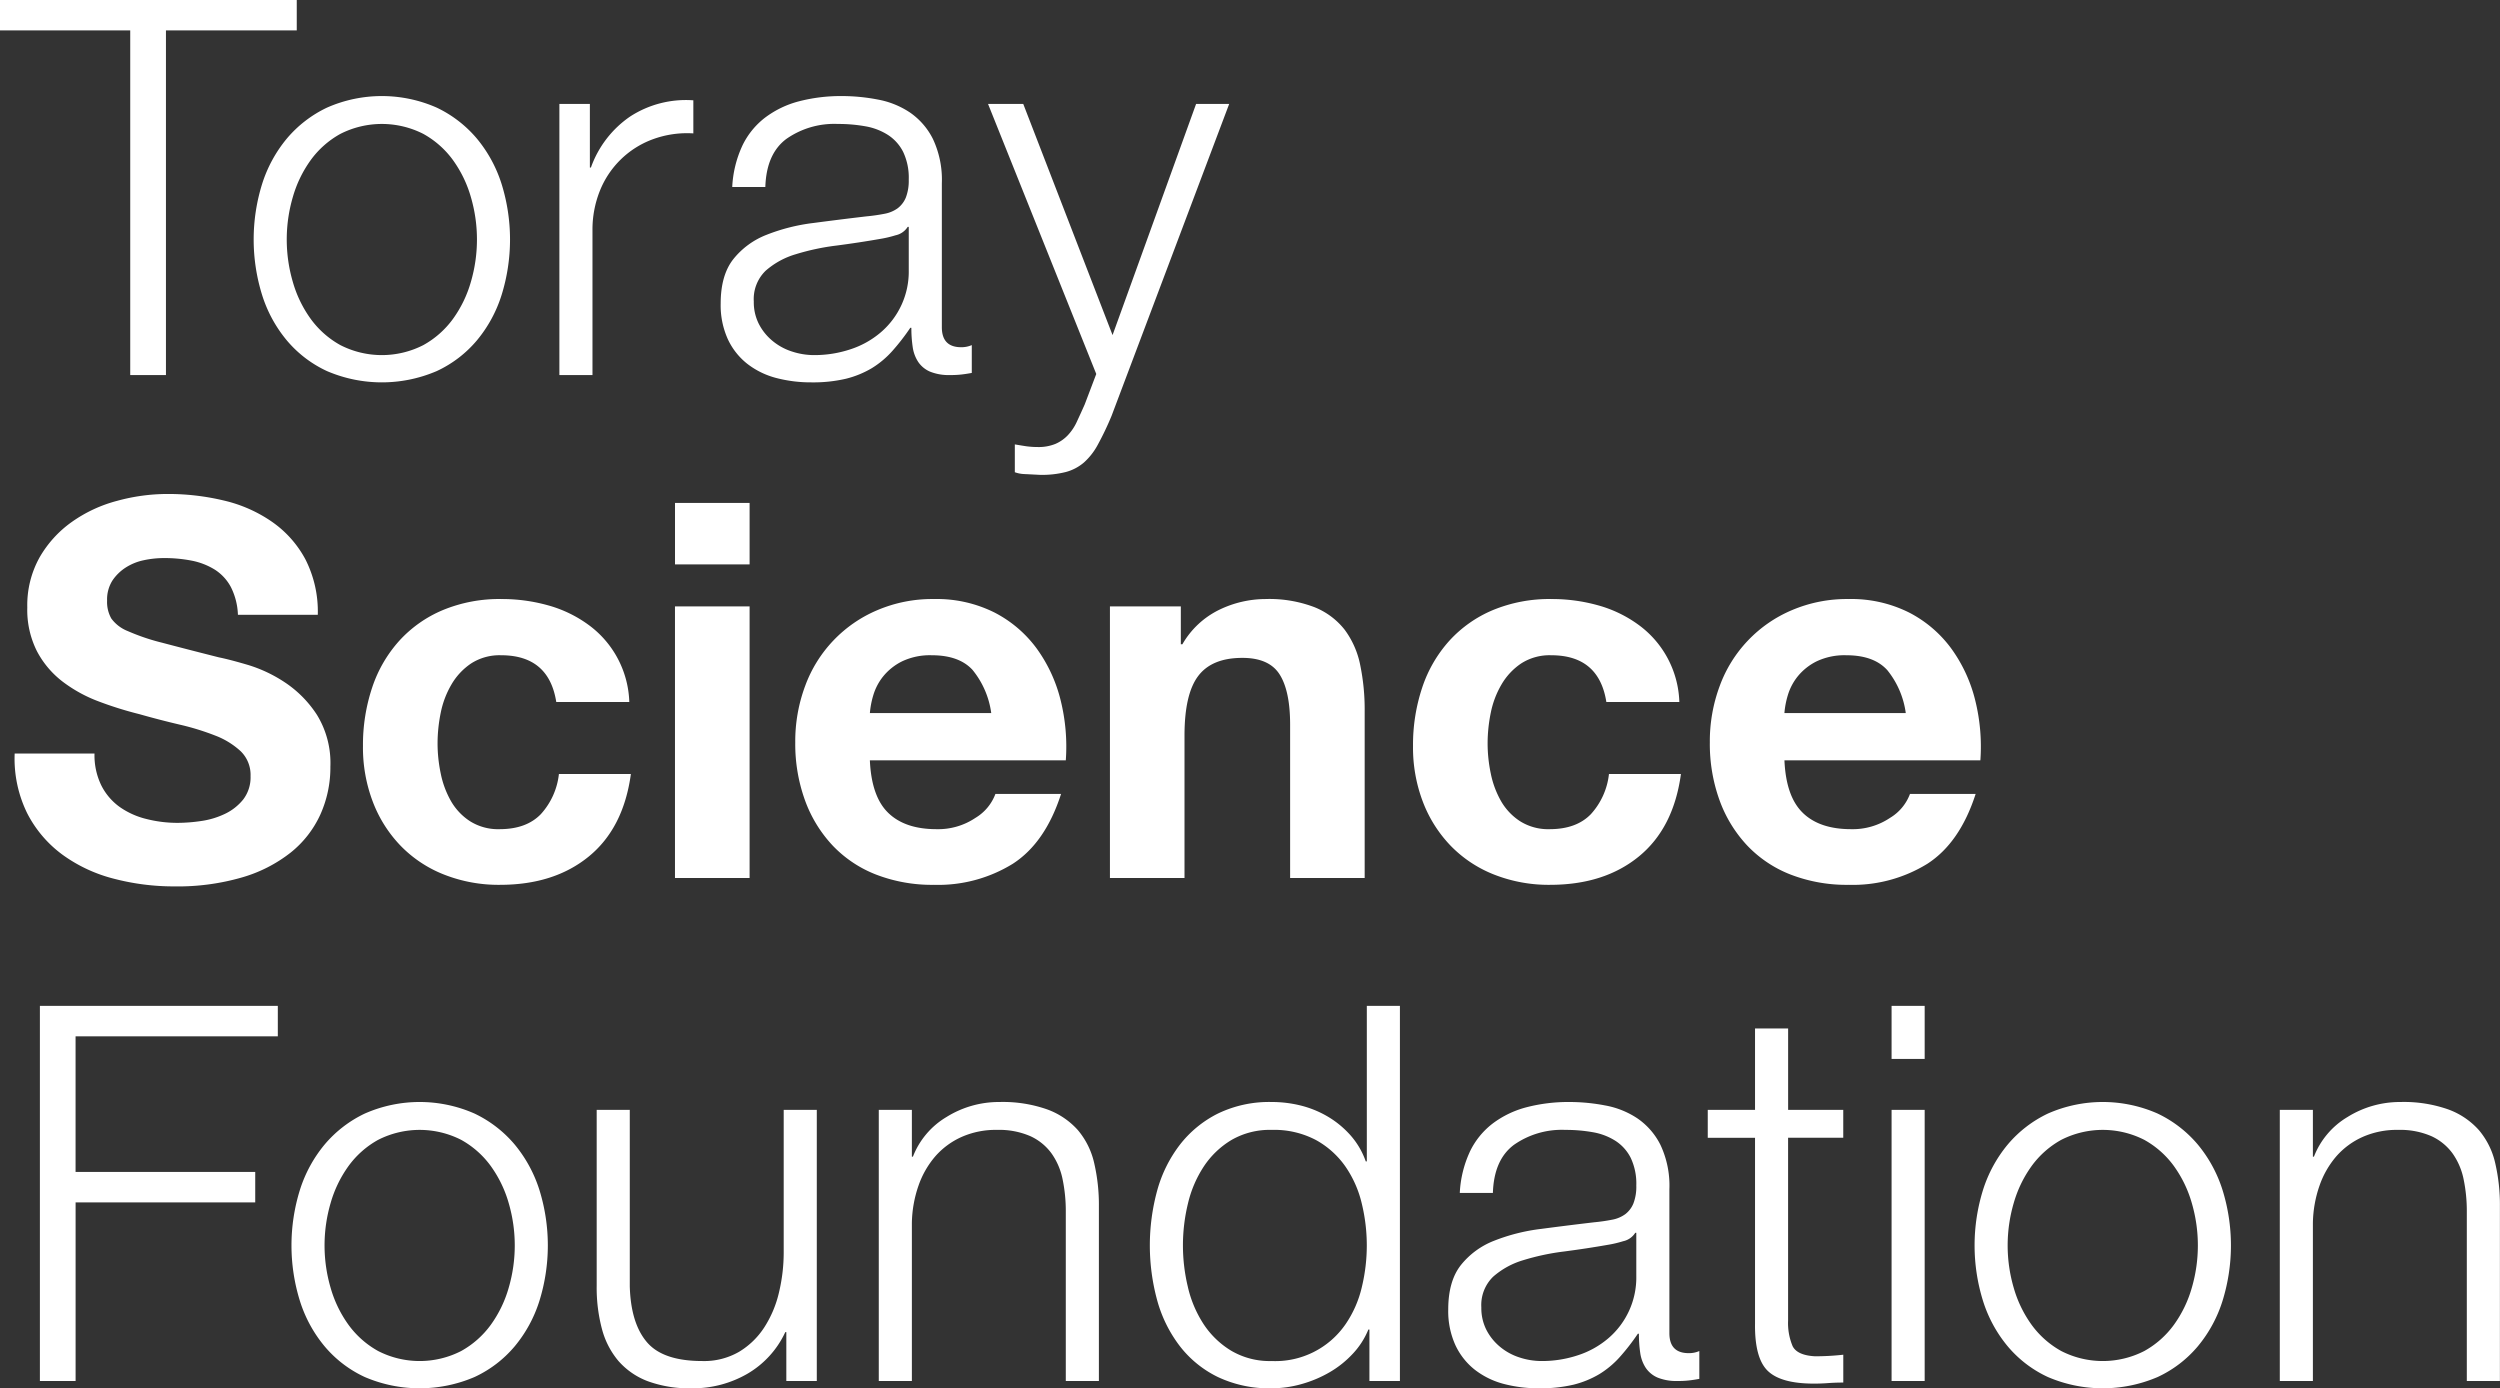
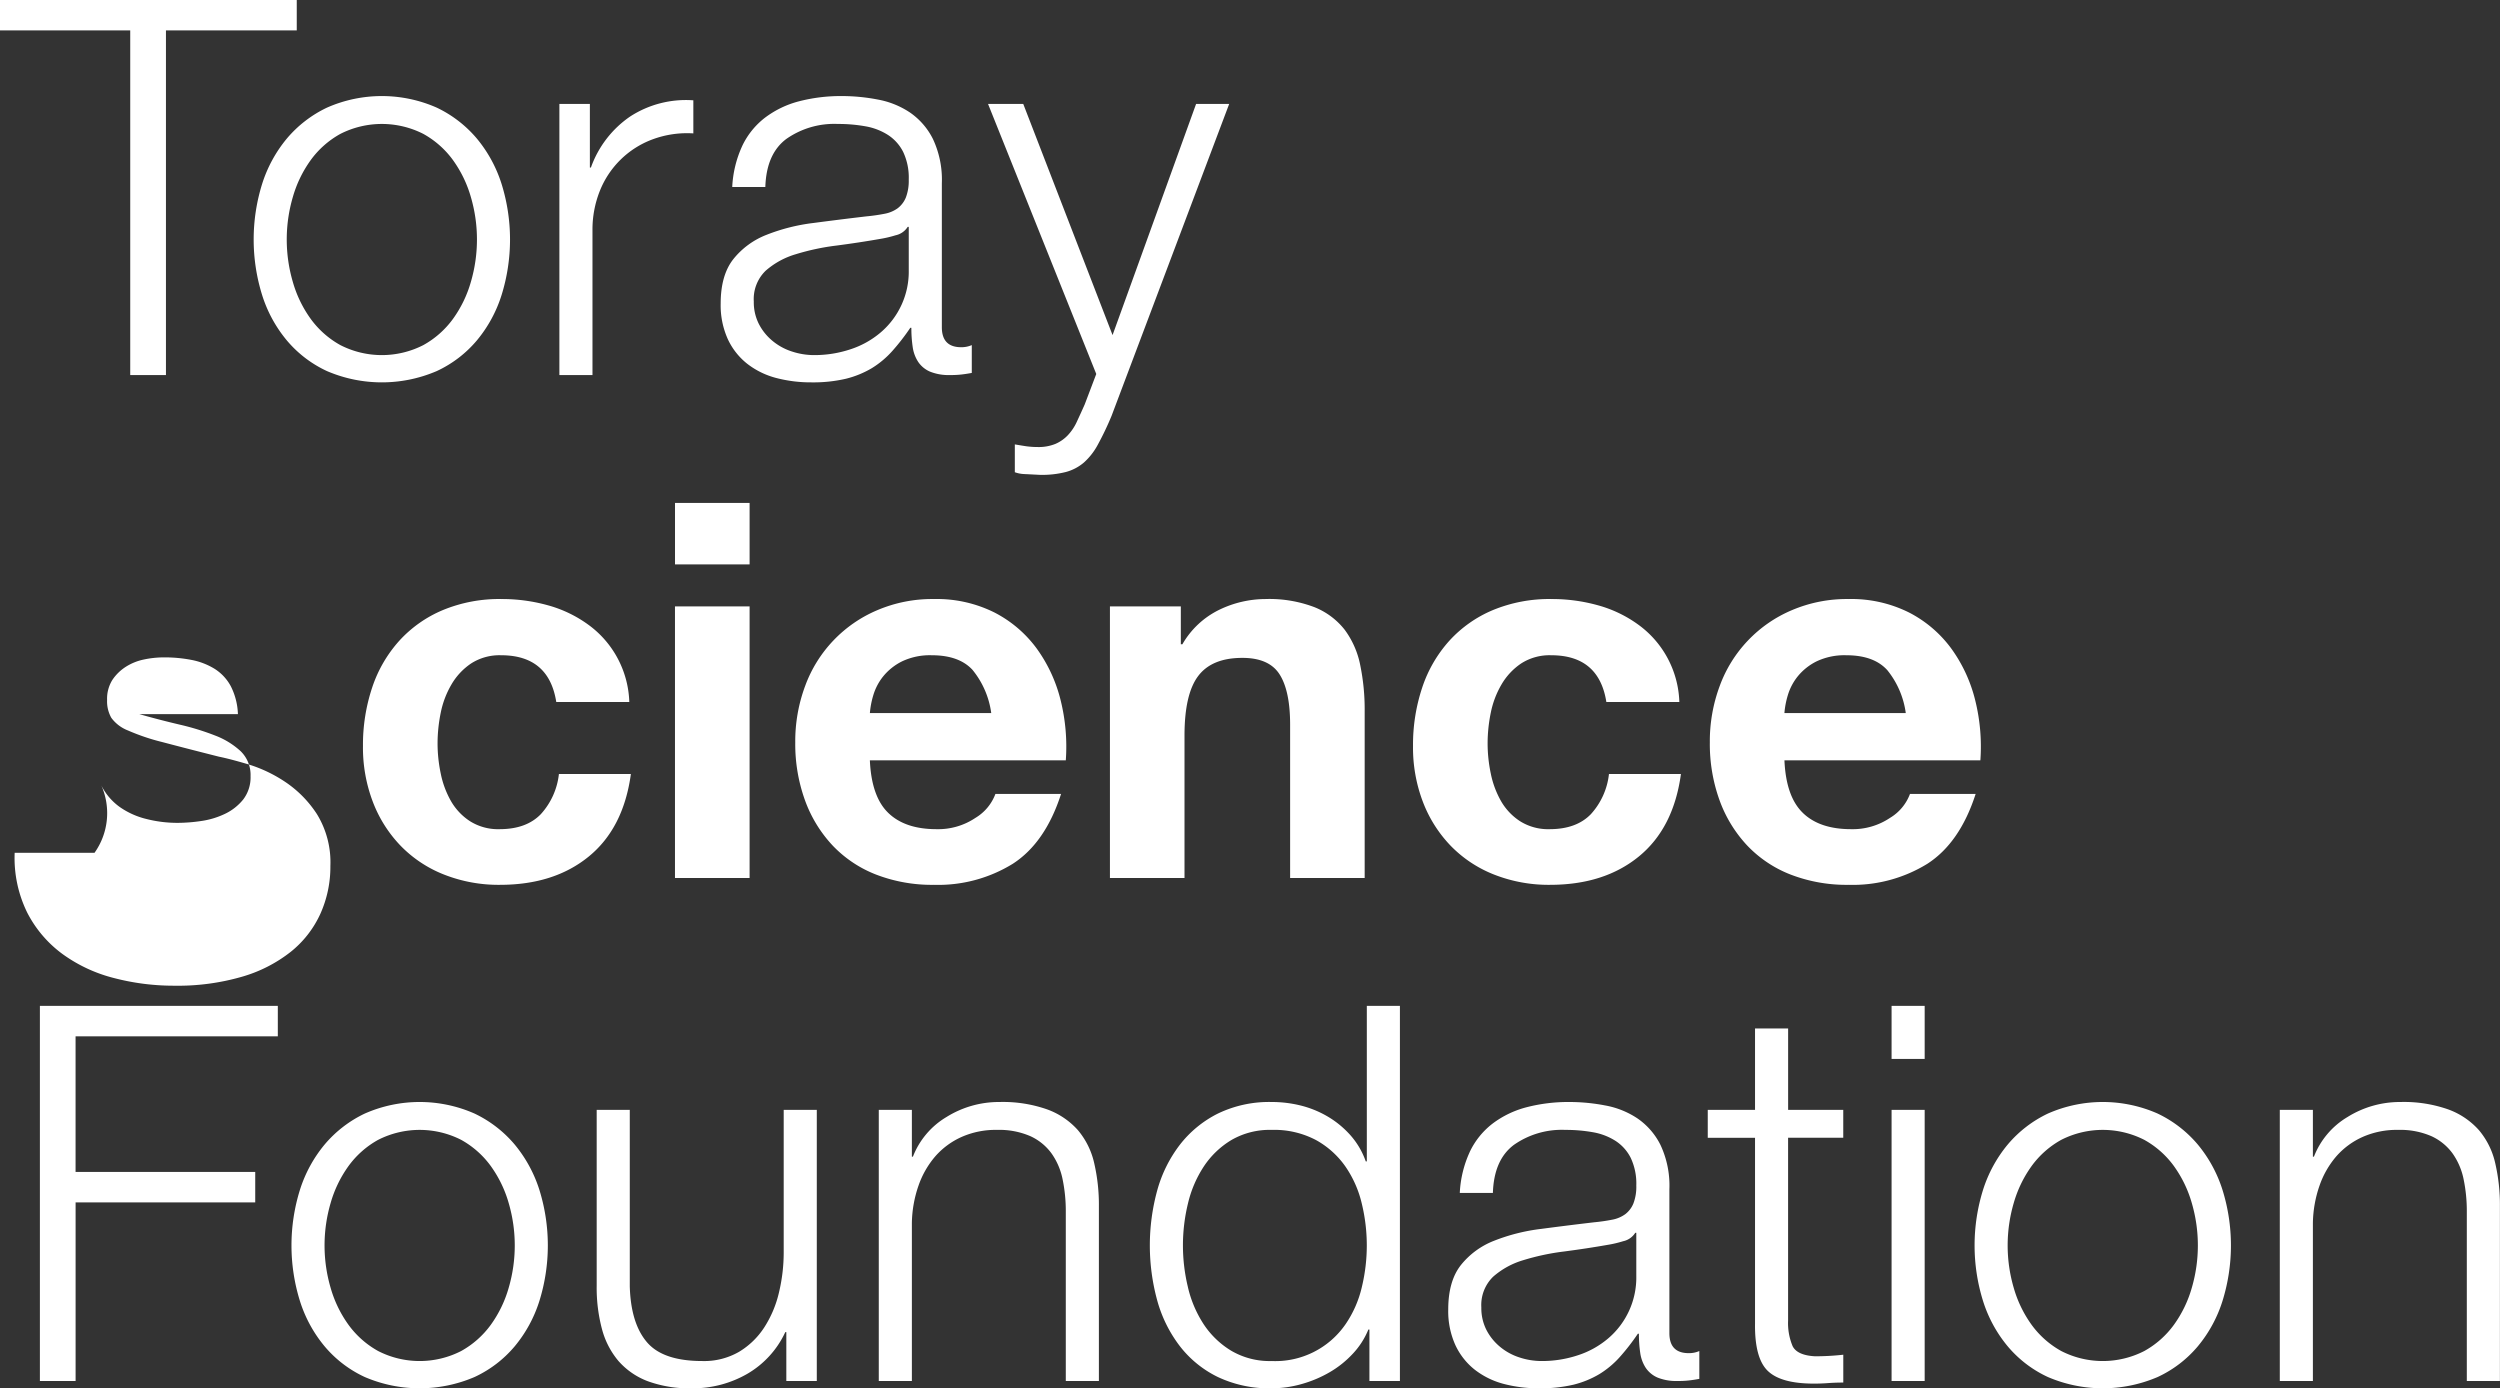
<svg xmlns="http://www.w3.org/2000/svg" width="447.344" height="248.43" viewBox="0 0 447.344 248.43">
  <rect x="0" y="0" width="447.344" height="248.43" fill="#333333" stroke="none" />
  <defs>
    <style>
      .cls-1 {
        fill: #fff;
        fill-rule: evenodd;
      }
    </style>
  </defs>
-   <path id="Toray_Science_Foundation" data-name="Toray  Science  Foundation" class="cls-1" d="M374.163,1213.18v5.45H350.757v61.67h-6.392v-61.67H321.053v-5.45h53.11Zm7.8,23.97a16.324,16.324,0,0,0-5.311,4.7,21.354,21.354,0,0,0-3.2,6.63,27.011,27.011,0,0,0,0,15.13,21.247,21.247,0,0,0,3.2,6.63,16.324,16.324,0,0,0,5.311,4.7,16.3,16.3,0,0,0,14.852,0,16.334,16.334,0,0,0,5.311-4.7,21.269,21.269,0,0,0,3.2-6.63,27.011,27.011,0,0,0,0-15.13,21.376,21.376,0,0,0-3.2-6.63,16.334,16.334,0,0,0-5.311-4.7A16.38,16.38,0,0,0,381.965,1237.15Zm17.249-4.7a21.415,21.415,0,0,1,7.191,5.55,24.048,24.048,0,0,1,4.418,8.13,33.434,33.434,0,0,1,0,19.83,23.86,23.86,0,0,1-4.418,8.13,20.788,20.788,0,0,1-7.191,5.5,24.894,24.894,0,0,1-19.646,0,20.769,20.769,0,0,1-7.191-5.5,23.826,23.826,0,0,1-4.418-8.13,33.434,33.434,0,0,1,0-19.83,24.014,24.014,0,0,1,4.418-8.13,21.4,21.4,0,0,1,7.191-5.55A24.342,24.342,0,0,1,399.214,1232.45Zm27.4-.66v11.38H426.8a18.609,18.609,0,0,1,7-9.12,18.322,18.322,0,0,1,11.327-2.91v5.92a17.732,17.732,0,0,0-7.332,1.08,16.223,16.223,0,0,0-9.4,9.21,18.693,18.693,0,0,0-1.316,7.1v25.85h-5.922v-48.51h5.452Zm27.259,7.52a13.862,13.862,0,0,1,4.089-5.07,17.285,17.285,0,0,1,6.063-2.92,29.8,29.8,0,0,1,7.708-.94,33.787,33.787,0,0,1,6.392.62,15.3,15.3,0,0,1,5.734,2.3,12.558,12.558,0,0,1,4.136,4.75,17.107,17.107,0,0,1,1.6,7.94v25.75q0,3.585,3.478,3.58a4.6,4.6,0,0,0,1.88-.38v4.98c-0.691.13-1.3,0.22-1.833,0.28a16.152,16.152,0,0,1-2.021.1,8.912,8.912,0,0,1-3.619-.61,4.875,4.875,0,0,1-2.115-1.74,6.493,6.493,0,0,1-.987-2.68,22.8,22.8,0,0,1-.235-3.43h-0.188a39.413,39.413,0,0,1-3.243,4.18,16.4,16.4,0,0,1-3.666,3.06,17.137,17.137,0,0,1-4.606,1.88,25.7,25.7,0,0,1-6.157.65,24.391,24.391,0,0,1-6.345-.79,14.35,14.35,0,0,1-5.17-2.54,12.1,12.1,0,0,1-3.478-4.42,14.712,14.712,0,0,1-1.269-6.35q0-5.07,2.256-7.94a14.172,14.172,0,0,1,5.969-4.37,33.828,33.828,0,0,1,8.366-2.11q4.653-.615,9.447-1.18a32.334,32.334,0,0,0,3.29-.47,5.772,5.772,0,0,0,2.35-.99,4.6,4.6,0,0,0,1.457-1.92,8.366,8.366,0,0,0,.517-3.2,10.784,10.784,0,0,0-.987-4.93,7.778,7.778,0,0,0-2.726-3.06,11.01,11.01,0,0,0-4.042-1.55,27.536,27.536,0,0,0-4.935-.42,14.918,14.918,0,0,0-9.212,2.68q-3.574,2.67-3.76,8.6h-5.922A19.734,19.734,0,0,1,453.874,1239.31Zm29.61,14.48a3.379,3.379,0,0,1-2.162,1.5,20.339,20.339,0,0,1-2.82.66q-3.762.66-7.755,1.18a41.97,41.97,0,0,0-7.285,1.55,14.285,14.285,0,0,0-5.4,2.96,7.059,7.059,0,0,0-2.115,5.5,8.6,8.6,0,0,0,.893,3.99,9.587,9.587,0,0,0,2.4,3.01,10.407,10.407,0,0,0,3.478,1.93,12.66,12.66,0,0,0,4.042.66,20.36,20.36,0,0,0,6.486-1.04,15.921,15.921,0,0,0,5.4-3.01,14.3,14.3,0,0,0,5.029-11.18v-7.71h-0.188Zm20.679-22,15.98,41.36,14.946-41.36h5.922l-21.056,55.84a53.006,53.006,0,0,1-2.444,5.12,11.623,11.623,0,0,1-2.491,3.2,8.238,8.238,0,0,1-3.2,1.69,17.272,17.272,0,0,1-4.653.52c-1.191-.06-2.115-0.11-2.773-0.14a5.62,5.62,0,0,1-1.739-.33v-4.98q1.034,0.18,2.021.33a14.886,14.886,0,0,0,2.021.14,7.954,7.954,0,0,0,3.243-.57,6.752,6.752,0,0,0,2.209-1.55,8.964,8.964,0,0,0,1.6-2.4c0.438-.94.908-1.97,1.41-3.1l2.068-5.45-19.364-48.32h6.3ZM339.2,1353.75a10.635,10.635,0,0,0,3.243,3.81,14.053,14.053,0,0,0,4.747,2.16,22.433,22.433,0,0,0,5.64.71,29.313,29.313,0,0,0,4.23-.33,14.636,14.636,0,0,0,4.23-1.27,9.333,9.333,0,0,0,3.29-2.58,6.518,6.518,0,0,0,1.316-4.19,5.908,5.908,0,0,0-1.739-4.42,14.066,14.066,0,0,0-4.559-2.82,45.27,45.27,0,0,0-6.392-1.97q-3.573-.84-7.238-1.88a64.616,64.616,0,0,1-7.332-2.3,25.275,25.275,0,0,1-6.392-3.53,16.585,16.585,0,0,1-4.559-5.4,16.4,16.4,0,0,1-1.739-7.85,17.578,17.578,0,0,1,2.209-8.98,19.941,19.941,0,0,1,5.781-6.34,24.925,24.925,0,0,1,8.084-3.76,34.179,34.179,0,0,1,9.024-1.23,42.878,42.878,0,0,1,10.105,1.18,25.05,25.05,0,0,1,8.6,3.81,19.189,19.189,0,0,1,5.969,6.72,20.589,20.589,0,0,1,2.209,9.91H363.635a11.915,11.915,0,0,0-1.269-4.98,8.336,8.336,0,0,0-2.867-3.1,12.312,12.312,0,0,0-4.089-1.6,25.427,25.427,0,0,0-5.029-.47,17.341,17.341,0,0,0-3.572.38,9.662,9.662,0,0,0-3.243,1.31,8.189,8.189,0,0,0-2.4,2.35,6.338,6.338,0,0,0-.94,3.58,6.006,6.006,0,0,0,.752,3.19,6.678,6.678,0,0,0,2.961,2.26,37.771,37.771,0,0,0,6.11,2.07q3.9,1.035,10.2,2.63,1.88,0.375,5.217,1.36a25.128,25.128,0,0,1,6.627,3.15,20.039,20.039,0,0,1,5.687,5.78,16.452,16.452,0,0,1,2.4,9.26,20.5,20.5,0,0,1-1.786,8.55,18.527,18.527,0,0,1-5.311,6.82,25.466,25.466,0,0,1-8.742,4.46,41.168,41.168,0,0,1-12.079,1.6,42.338,42.338,0,0,1-10.763-1.36,26.961,26.961,0,0,1-9.212-4.28,21.141,21.141,0,0,1-6.345-7.42,22.17,22.17,0,0,1-2.256-10.72h14.288A12.258,12.258,0,0,0,339.2,1353.75Zm71.533-23.31a9.379,9.379,0,0,0-5.358,1.46,11.485,11.485,0,0,0-3.525,3.76,16.262,16.262,0,0,0-1.927,5.08,27.436,27.436,0,0,0-.564,5.49,26.326,26.326,0,0,0,.564,5.36,16.552,16.552,0,0,0,1.833,4.94,10.542,10.542,0,0,0,3.431,3.62,9.426,9.426,0,0,0,5.264,1.41c3.2,0,5.654-.9,7.379-2.68a12.724,12.724,0,0,0,3.243-7.19h12.878q-1.319,9.675-7.52,14.75t-15.886,5.08a26.627,26.627,0,0,1-10.011-1.83,22.065,22.065,0,0,1-7.755-5.13,23.2,23.2,0,0,1-4.982-7.84,27.221,27.221,0,0,1-1.786-10.02,32.346,32.346,0,0,1,1.645-10.48,23.573,23.573,0,0,1,4.841-8.36,22.056,22.056,0,0,1,7.8-5.5,26.431,26.431,0,0,1,10.528-1.98,30.565,30.565,0,0,1,8.319,1.13,22.3,22.3,0,0,1,7.144,3.43,17.767,17.767,0,0,1,7.379,13.87H420.6q-1.319-8.37-9.87-8.37h0Zm31.113-16.26v-11h13.348v11H441.841Zm13.348,7.52v48.6H441.841v-48.6h13.348Zm39.9,11.37q-2.4-2.625-7.285-2.63a11.62,11.62,0,0,0-5.311,1.08,10.172,10.172,0,0,0-3.384,2.68,9.874,9.874,0,0,0-1.786,3.39,15.2,15.2,0,0,0-.611,3.19h21.714A15.476,15.476,0,0,0,495.091,1333.07ZM480,1358.64q3.007,2.925,8.648,2.92a11.954,11.954,0,0,0,6.956-2.02,8.42,8.42,0,0,0,3.572-4.28h11.75q-2.82,8.745-8.648,12.5a25.432,25.432,0,0,1-14.1,3.76,27.793,27.793,0,0,1-10.34-1.83,21.422,21.422,0,0,1-7.8-5.22,23.522,23.522,0,0,1-4.935-8.08,29.6,29.6,0,0,1-1.739-10.34,28.386,28.386,0,0,1,1.786-10.16,23.468,23.468,0,0,1,12.925-13.53,25.1,25.1,0,0,1,10.105-1.98,23.085,23.085,0,0,1,10.81,2.4,21.652,21.652,0,0,1,7.567,6.44,26.563,26.563,0,0,1,4.277,9.21,34.347,34.347,0,0,1,.94,10.81H476.714Q477,1355.735,480,1358.64Zm52.357-36.94v6.77h0.282a15.353,15.353,0,0,1,6.58-6.16,19.1,19.1,0,0,1,8.272-1.93,22.693,22.693,0,0,1,8.789,1.46,13.046,13.046,0,0,1,5.4,4.04,15.73,15.73,0,0,1,2.773,6.3,39.281,39.281,0,0,1,.8,8.23v29.89H551.913v-27.45q0-6.015-1.88-8.98t-6.674-2.96q-5.452,0-7.9,3.25t-2.444,10.66v25.48H519.671v-48.6h12.69Zm66.269,8.74a9.383,9.383,0,0,0-5.358,1.46,11.506,11.506,0,0,0-3.525,3.76,16.287,16.287,0,0,0-1.927,5.08,27.436,27.436,0,0,0-.564,5.49,26.326,26.326,0,0,0,.564,5.36,16.552,16.552,0,0,0,1.833,4.94,10.551,10.551,0,0,0,3.431,3.62,9.428,9.428,0,0,0,5.264,1.41c3.2,0,5.655-.9,7.379-2.68a12.71,12.71,0,0,0,3.243-7.19h12.878q-1.317,9.675-7.52,14.75t-15.886,5.08a26.634,26.634,0,0,1-10.011-1.83,22.083,22.083,0,0,1-7.755-5.13,23.236,23.236,0,0,1-4.982-7.84,27.242,27.242,0,0,1-1.786-10.02,32.373,32.373,0,0,1,1.645-10.48,23.6,23.6,0,0,1,4.841-8.36,22.074,22.074,0,0,1,7.8-5.5,26.435,26.435,0,0,1,10.528-1.98,30.554,30.554,0,0,1,8.319,1.13,22.281,22.281,0,0,1,7.144,3.43,17.767,17.767,0,0,1,7.379,13.87H608.5q-1.317-8.37-9.87-8.37h0Zm60.112,2.63q-2.4-2.625-7.285-2.63a11.62,11.62,0,0,0-5.311,1.08,10.172,10.172,0,0,0-3.384,2.68,9.874,9.874,0,0,0-1.786,3.39,15.2,15.2,0,0,0-.611,3.19h21.714A15.476,15.476,0,0,0,658.742,1333.07Zm-15.087,25.57q3.007,2.925,8.648,2.92a11.954,11.954,0,0,0,6.956-2.02,8.42,8.42,0,0,0,3.572-4.28h11.75q-2.82,8.745-8.648,12.5a25.432,25.432,0,0,1-14.1,3.76,27.793,27.793,0,0,1-10.34-1.83,21.422,21.422,0,0,1-7.8-5.22,23.522,23.522,0,0,1-4.935-8.08,29.6,29.6,0,0,1-1.739-10.34,28.386,28.386,0,0,1,1.786-10.16,23.468,23.468,0,0,1,12.925-13.53,25.1,25.1,0,0,1,10.105-1.98,23.085,23.085,0,0,1,10.81,2.4,21.652,21.652,0,0,1,7.567,6.44,26.563,26.563,0,0,1,4.277,9.21,34.347,34.347,0,0,1,.94,10.81H640.365Q640.647,1355.735,643.655,1358.64Zm-272.876,34.54v5.45h-36.19v24.26h32.148v5.45H334.589v31.96H328.2v-67.12h42.582Zm17.953,23.97a16.324,16.324,0,0,0-5.311,4.7,21.332,21.332,0,0,0-3.2,6.63,27.011,27.011,0,0,0,0,15.13,21.225,21.225,0,0,0,3.2,6.63,16.324,16.324,0,0,0,5.311,4.7,16.3,16.3,0,0,0,14.852,0,16.344,16.344,0,0,0,5.311-4.7,21.269,21.269,0,0,0,3.2-6.63,27.011,27.011,0,0,0,0-15.13,21.376,21.376,0,0,0-3.2-6.63,16.344,16.344,0,0,0-5.311-4.7A16.38,16.38,0,0,0,388.732,1417.15Zm17.249-4.7a21.415,21.415,0,0,1,7.191,5.55,24.065,24.065,0,0,1,4.418,8.13,33.434,33.434,0,0,1,0,19.83,23.877,23.877,0,0,1-4.418,8.13,20.788,20.788,0,0,1-7.191,5.5,24.894,24.894,0,0,1-19.646,0,20.751,20.751,0,0,1-7.191-5.5,23.809,23.809,0,0,1-4.418-8.13,33.434,33.434,0,0,1,0-19.83,24,24,0,0,1,4.418-8.13,21.376,21.376,0,0,1,7.191-5.55A24.342,24.342,0,0,1,405.981,1412.45Zm55.789,47.85v-8.74h-0.188a16.793,16.793,0,0,1-6.815,7.47,19.471,19.471,0,0,1-9.917,2.58,21.707,21.707,0,0,1-7.849-1.26,13.173,13.173,0,0,1-5.264-3.62,14.653,14.653,0,0,1-2.961-5.74,28.742,28.742,0,0,1-.94-7.71v-31.49h5.922v31.59q0.186,6.585,3.055,9.96,2.865,3.39,9.917,3.39a12.484,12.484,0,0,0,6.58-1.65,13.9,13.9,0,0,0,4.512-4.37,19.743,19.743,0,0,0,2.632-6.25,30.722,30.722,0,0,0,.846-7.19v-25.48h5.922v48.51H461.77Zm22.464-48.51v8.37h0.188a14.247,14.247,0,0,1,6.016-7.1,17.729,17.729,0,0,1,9.494-2.68,23.842,23.842,0,0,1,8.507,1.32,13.563,13.563,0,0,1,5.5,3.71,13.867,13.867,0,0,1,2.914,5.88,33.079,33.079,0,0,1,.846,7.8v31.21h-5.922v-30.27a28.054,28.054,0,0,0-.564-5.78,12.156,12.156,0,0,0-1.974-4.65,9.631,9.631,0,0,0-3.807-3.11,14.029,14.029,0,0,0-5.969-1.12,15.027,15.027,0,0,0-6.345,1.27,13.662,13.662,0,0,0-4.7,3.47,16.109,16.109,0,0,0-3.008,5.27,21.342,21.342,0,0,0-1.175,6.62v28.3h-5.922v-48.51h5.922Zm81.873,48.51v-9.21h-0.188a14.049,14.049,0,0,1-2.773,4.32,17.951,17.951,0,0,1-4.183,3.34,21.508,21.508,0,0,1-5.029,2.11,19.635,19.635,0,0,1-5.311.75,21.473,21.473,0,0,1-9.635-2.02,19.2,19.2,0,0,1-6.815-5.54,23.81,23.81,0,0,1-4.042-8.18,37.334,37.334,0,0,1,0-19.65,23.761,23.761,0,0,1,4.042-8.17,19.8,19.8,0,0,1,6.815-5.6,21.08,21.08,0,0,1,9.635-2.07,21.389,21.389,0,0,1,5.311.66,18.12,18.12,0,0,1,4.841,2.02,16.989,16.989,0,0,1,4,3.34,14.039,14.039,0,0,1,2.679,4.61h0.188v-27.83h5.922v67.12h-5.452Zm-32.477-16.78a20.688,20.688,0,0,0,2.82,6.63,15.5,15.5,0,0,0,4.935,4.74,13.578,13.578,0,0,0,7.238,1.84,15.237,15.237,0,0,0,13.207-6.58,19.571,19.571,0,0,0,2.914-6.63,31.732,31.732,0,0,0,0-14.95,19.519,19.519,0,0,0-2.914-6.62,15.614,15.614,0,0,0-5.264-4.75,15.948,15.948,0,0,0-7.943-1.83,13.666,13.666,0,0,0-7.238,1.83,15.426,15.426,0,0,0-4.935,4.75,20.633,20.633,0,0,0-2.82,6.62A31.732,31.732,0,0,0,533.63,1443.52Zm50.43-24.21a13.883,13.883,0,0,1,4.089-5.07,17.3,17.3,0,0,1,6.063-2.92,29.8,29.8,0,0,1,7.708-.94,33.771,33.771,0,0,1,6.392.62,15.289,15.289,0,0,1,5.734,2.3,12.549,12.549,0,0,1,4.136,4.75,17.094,17.094,0,0,1,1.6,7.94v25.75q0,3.585,3.478,3.58a4.592,4.592,0,0,0,1.88-.38v4.98c-0.69.13-1.3,0.22-1.833,0.28a16.13,16.13,0,0,1-2.021.1,8.916,8.916,0,0,1-3.619-.61,4.886,4.886,0,0,1-2.115-1.74,6.521,6.521,0,0,1-.987-2.68,22.936,22.936,0,0,1-.235-3.43H614.14a39.153,39.153,0,0,1-3.243,4.18,16.352,16.352,0,0,1-3.666,3.06,17.11,17.11,0,0,1-4.606,1.88,25.683,25.683,0,0,1-6.157.65,24.391,24.391,0,0,1-6.345-.79,14.358,14.358,0,0,1-5.17-2.54,12.114,12.114,0,0,1-3.478-4.42,14.712,14.712,0,0,1-1.269-6.35q0-5.07,2.256-7.94a14.179,14.179,0,0,1,5.969-4.37,33.839,33.839,0,0,1,8.366-2.11q4.653-.615,9.447-1.18a32.293,32.293,0,0,0,3.29-.47,5.766,5.766,0,0,0,2.35-.99,4.586,4.586,0,0,0,1.457-1.92,8.346,8.346,0,0,0,.517-3.2,10.784,10.784,0,0,0-.987-4.93,7.771,7.771,0,0,0-2.726-3.06,11,11,0,0,0-4.042-1.55,27.52,27.52,0,0,0-4.935-.42,14.92,14.92,0,0,0-9.212,2.68q-3.573,2.67-3.76,8.6h-5.922A19.753,19.753,0,0,1,584.06,1419.31Zm29.61,14.48a3.376,3.376,0,0,1-2.162,1.5,20.273,20.273,0,0,1-2.82.66q-3.76.66-7.755,1.18a42.01,42.01,0,0,0-7.285,1.55,14.293,14.293,0,0,0-5.4,2.96,7.059,7.059,0,0,0-2.115,5.5,8.608,8.608,0,0,0,.893,3.99,9.615,9.615,0,0,0,2.4,3.01,10.417,10.417,0,0,0,3.478,1.93,12.665,12.665,0,0,0,4.042.66,20.36,20.36,0,0,0,6.486-1.04,15.911,15.911,0,0,0,5.4-3.01,14.3,14.3,0,0,0,5.029-11.18v-7.71H613.67Zm37.224-22v4.99h-9.87v32.71a10.641,10.641,0,0,0,.8,4.56c0.532,1.09,1.864,1.71,4,1.83a45.445,45.445,0,0,0,5.076-.28v4.98q-1.317,0-2.632.09c-0.878.07-1.755,0.1-2.632,0.1q-5.922,0-8.272-2.3t-2.256-8.51v-33.18h-8.46v-4.99h8.46v-14.57h5.922v14.57h9.87Zm14.569-18.61v9.5h-5.922v-9.5h5.922Zm0,18.61v48.51h-5.922v-48.51h5.922Zm24.44,5.36a16.324,16.324,0,0,0-5.311,4.7,21.354,21.354,0,0,0-3.2,6.63,27.011,27.011,0,0,0,0,15.13,21.247,21.247,0,0,0,3.2,6.63,16.324,16.324,0,0,0,5.311,4.7,16.3,16.3,0,0,0,14.852,0,16.334,16.334,0,0,0,5.311-4.7,21.269,21.269,0,0,0,3.2-6.63,27.011,27.011,0,0,0,0-15.13,21.376,21.376,0,0,0-3.2-6.63,16.334,16.334,0,0,0-5.311-4.7A16.38,16.38,0,0,0,689.9,1417.15Zm17.249-4.7a21.415,21.415,0,0,1,7.191,5.55,24.048,24.048,0,0,1,4.418,8.13,33.434,33.434,0,0,1,0,19.83,23.86,23.86,0,0,1-4.418,8.13,20.788,20.788,0,0,1-7.191,5.5,24.894,24.894,0,0,1-19.646,0,20.769,20.769,0,0,1-7.191-5.5,23.826,23.826,0,0,1-4.418-8.13,33.434,33.434,0,0,1,0-19.83,24.014,24.014,0,0,1,4.418-8.13,21.4,21.4,0,0,1,7.191-5.55A24.342,24.342,0,0,1,707.152,1412.45Zm27.777-.66v8.37h0.188a14.247,14.247,0,0,1,6.016-7.1,17.729,17.729,0,0,1,9.494-2.68,23.842,23.842,0,0,1,8.507,1.32,13.563,13.563,0,0,1,5.5,3.71,13.867,13.867,0,0,1,2.914,5.88,33.079,33.079,0,0,1,.846,7.8v31.21h-5.922v-30.27a28.054,28.054,0,0,0-.564-5.78,12.156,12.156,0,0,0-1.974-4.65,9.631,9.631,0,0,0-3.807-3.11,14.029,14.029,0,0,0-5.969-1.12,15.027,15.027,0,0,0-6.345,1.27,13.662,13.662,0,0,0-4.7,3.47,16.109,16.109,0,0,0-3.008,5.27,21.342,21.342,0,0,0-1.175,6.62v28.3h-5.922v-48.51h5.922Z" transform="translate(-321.062 -1213.19)" />
+   <path id="Toray_Science_Foundation" data-name="Toray  Science  Foundation" class="cls-1" d="M374.163,1213.18v5.45H350.757v61.67h-6.392v-61.67H321.053v-5.45h53.11Zm7.8,23.97a16.324,16.324,0,0,0-5.311,4.7,21.354,21.354,0,0,0-3.2,6.63,27.011,27.011,0,0,0,0,15.13,21.247,21.247,0,0,0,3.2,6.63,16.324,16.324,0,0,0,5.311,4.7,16.3,16.3,0,0,0,14.852,0,16.334,16.334,0,0,0,5.311-4.7,21.269,21.269,0,0,0,3.2-6.63,27.011,27.011,0,0,0,0-15.13,21.376,21.376,0,0,0-3.2-6.63,16.334,16.334,0,0,0-5.311-4.7A16.38,16.38,0,0,0,381.965,1237.15Zm17.249-4.7a21.415,21.415,0,0,1,7.191,5.55,24.048,24.048,0,0,1,4.418,8.13,33.434,33.434,0,0,1,0,19.83,23.86,23.86,0,0,1-4.418,8.13,20.788,20.788,0,0,1-7.191,5.5,24.894,24.894,0,0,1-19.646,0,20.769,20.769,0,0,1-7.191-5.5,23.826,23.826,0,0,1-4.418-8.13,33.434,33.434,0,0,1,0-19.83,24.014,24.014,0,0,1,4.418-8.13,21.4,21.4,0,0,1,7.191-5.55A24.342,24.342,0,0,1,399.214,1232.45Zm27.4-.66v11.38H426.8a18.609,18.609,0,0,1,7-9.12,18.322,18.322,0,0,1,11.327-2.91v5.92a17.732,17.732,0,0,0-7.332,1.08,16.223,16.223,0,0,0-9.4,9.21,18.693,18.693,0,0,0-1.316,7.1v25.85h-5.922v-48.51h5.452Zm27.259,7.52a13.862,13.862,0,0,1,4.089-5.07,17.285,17.285,0,0,1,6.063-2.92,29.8,29.8,0,0,1,7.708-.94,33.787,33.787,0,0,1,6.392.62,15.3,15.3,0,0,1,5.734,2.3,12.558,12.558,0,0,1,4.136,4.75,17.107,17.107,0,0,1,1.6,7.94v25.75q0,3.585,3.478,3.58a4.6,4.6,0,0,0,1.88-.38v4.98c-0.691.13-1.3,0.22-1.833,0.28a16.152,16.152,0,0,1-2.021.1,8.912,8.912,0,0,1-3.619-.61,4.875,4.875,0,0,1-2.115-1.74,6.493,6.493,0,0,1-.987-2.68,22.8,22.8,0,0,1-.235-3.43h-0.188a39.413,39.413,0,0,1-3.243,4.18,16.4,16.4,0,0,1-3.666,3.06,17.137,17.137,0,0,1-4.606,1.88,25.7,25.7,0,0,1-6.157.65,24.391,24.391,0,0,1-6.345-.79,14.35,14.35,0,0,1-5.17-2.54,12.1,12.1,0,0,1-3.478-4.42,14.712,14.712,0,0,1-1.269-6.35q0-5.07,2.256-7.94a14.172,14.172,0,0,1,5.969-4.37,33.828,33.828,0,0,1,8.366-2.11q4.653-.615,9.447-1.18a32.334,32.334,0,0,0,3.29-.47,5.772,5.772,0,0,0,2.35-.99,4.6,4.6,0,0,0,1.457-1.92,8.366,8.366,0,0,0,.517-3.2,10.784,10.784,0,0,0-.987-4.93,7.778,7.778,0,0,0-2.726-3.06,11.01,11.01,0,0,0-4.042-1.55,27.536,27.536,0,0,0-4.935-.42,14.918,14.918,0,0,0-9.212,2.68q-3.574,2.67-3.76,8.6h-5.922A19.734,19.734,0,0,1,453.874,1239.31Zm29.61,14.48a3.379,3.379,0,0,1-2.162,1.5,20.339,20.339,0,0,1-2.82.66q-3.762.66-7.755,1.18a41.97,41.97,0,0,0-7.285,1.55,14.285,14.285,0,0,0-5.4,2.96,7.059,7.059,0,0,0-2.115,5.5,8.6,8.6,0,0,0,.893,3.99,9.587,9.587,0,0,0,2.4,3.01,10.407,10.407,0,0,0,3.478,1.93,12.66,12.66,0,0,0,4.042.66,20.36,20.36,0,0,0,6.486-1.04,15.921,15.921,0,0,0,5.4-3.01,14.3,14.3,0,0,0,5.029-11.18v-7.71h-0.188Zm20.679-22,15.98,41.36,14.946-41.36h5.922l-21.056,55.84a53.006,53.006,0,0,1-2.444,5.12,11.623,11.623,0,0,1-2.491,3.2,8.238,8.238,0,0,1-3.2,1.69,17.272,17.272,0,0,1-4.653.52c-1.191-.06-2.115-0.11-2.773-0.14a5.62,5.62,0,0,1-1.739-.33v-4.98q1.034,0.18,2.021.33a14.886,14.886,0,0,0,2.021.14,7.954,7.954,0,0,0,3.243-.57,6.752,6.752,0,0,0,2.209-1.55,8.964,8.964,0,0,0,1.6-2.4c0.438-.94.908-1.97,1.41-3.1l2.068-5.45-19.364-48.32h6.3ZM339.2,1353.75a10.635,10.635,0,0,0,3.243,3.81,14.053,14.053,0,0,0,4.747,2.16,22.433,22.433,0,0,0,5.64.71,29.313,29.313,0,0,0,4.23-.33,14.636,14.636,0,0,0,4.23-1.27,9.333,9.333,0,0,0,3.29-2.58,6.518,6.518,0,0,0,1.316-4.19,5.908,5.908,0,0,0-1.739-4.42,14.066,14.066,0,0,0-4.559-2.82,45.27,45.27,0,0,0-6.392-1.97q-3.573-.84-7.238-1.88H363.635a11.915,11.915,0,0,0-1.269-4.98,8.336,8.336,0,0,0-2.867-3.1,12.312,12.312,0,0,0-4.089-1.6,25.427,25.427,0,0,0-5.029-.47,17.341,17.341,0,0,0-3.572.38,9.662,9.662,0,0,0-3.243,1.31,8.189,8.189,0,0,0-2.4,2.35,6.338,6.338,0,0,0-.94,3.58,6.006,6.006,0,0,0,.752,3.19,6.678,6.678,0,0,0,2.961,2.26,37.771,37.771,0,0,0,6.11,2.07q3.9,1.035,10.2,2.63,1.88,0.375,5.217,1.36a25.128,25.128,0,0,1,6.627,3.15,20.039,20.039,0,0,1,5.687,5.78,16.452,16.452,0,0,1,2.4,9.26,20.5,20.5,0,0,1-1.786,8.55,18.527,18.527,0,0,1-5.311,6.82,25.466,25.466,0,0,1-8.742,4.46,41.168,41.168,0,0,1-12.079,1.6,42.338,42.338,0,0,1-10.763-1.36,26.961,26.961,0,0,1-9.212-4.28,21.141,21.141,0,0,1-6.345-7.42,22.17,22.17,0,0,1-2.256-10.72h14.288A12.258,12.258,0,0,0,339.2,1353.75Zm71.533-23.31a9.379,9.379,0,0,0-5.358,1.46,11.485,11.485,0,0,0-3.525,3.76,16.262,16.262,0,0,0-1.927,5.08,27.436,27.436,0,0,0-.564,5.49,26.326,26.326,0,0,0,.564,5.36,16.552,16.552,0,0,0,1.833,4.94,10.542,10.542,0,0,0,3.431,3.62,9.426,9.426,0,0,0,5.264,1.41c3.2,0,5.654-.9,7.379-2.68a12.724,12.724,0,0,0,3.243-7.19h12.878q-1.319,9.675-7.52,14.75t-15.886,5.08a26.627,26.627,0,0,1-10.011-1.83,22.065,22.065,0,0,1-7.755-5.13,23.2,23.2,0,0,1-4.982-7.84,27.221,27.221,0,0,1-1.786-10.02,32.346,32.346,0,0,1,1.645-10.48,23.573,23.573,0,0,1,4.841-8.36,22.056,22.056,0,0,1,7.8-5.5,26.431,26.431,0,0,1,10.528-1.98,30.565,30.565,0,0,1,8.319,1.13,22.3,22.3,0,0,1,7.144,3.43,17.767,17.767,0,0,1,7.379,13.87H420.6q-1.319-8.37-9.87-8.37h0Zm31.113-16.26v-11h13.348v11H441.841Zm13.348,7.52v48.6H441.841v-48.6h13.348Zm39.9,11.37q-2.4-2.625-7.285-2.63a11.62,11.62,0,0,0-5.311,1.08,10.172,10.172,0,0,0-3.384,2.68,9.874,9.874,0,0,0-1.786,3.39,15.2,15.2,0,0,0-.611,3.19h21.714A15.476,15.476,0,0,0,495.091,1333.07ZM480,1358.64q3.007,2.925,8.648,2.92a11.954,11.954,0,0,0,6.956-2.02,8.42,8.42,0,0,0,3.572-4.28h11.75q-2.82,8.745-8.648,12.5a25.432,25.432,0,0,1-14.1,3.76,27.793,27.793,0,0,1-10.34-1.83,21.422,21.422,0,0,1-7.8-5.22,23.522,23.522,0,0,1-4.935-8.08,29.6,29.6,0,0,1-1.739-10.34,28.386,28.386,0,0,1,1.786-10.16,23.468,23.468,0,0,1,12.925-13.53,25.1,25.1,0,0,1,10.105-1.98,23.085,23.085,0,0,1,10.81,2.4,21.652,21.652,0,0,1,7.567,6.44,26.563,26.563,0,0,1,4.277,9.21,34.347,34.347,0,0,1,.94,10.81H476.714Q477,1355.735,480,1358.64Zm52.357-36.94v6.77h0.282a15.353,15.353,0,0,1,6.58-6.16,19.1,19.1,0,0,1,8.272-1.93,22.693,22.693,0,0,1,8.789,1.46,13.046,13.046,0,0,1,5.4,4.04,15.73,15.73,0,0,1,2.773,6.3,39.281,39.281,0,0,1,.8,8.23v29.89H551.913v-27.45q0-6.015-1.88-8.98t-6.674-2.96q-5.452,0-7.9,3.25t-2.444,10.66v25.48H519.671v-48.6h12.69Zm66.269,8.74a9.383,9.383,0,0,0-5.358,1.46,11.506,11.506,0,0,0-3.525,3.76,16.287,16.287,0,0,0-1.927,5.08,27.436,27.436,0,0,0-.564,5.49,26.326,26.326,0,0,0,.564,5.36,16.552,16.552,0,0,0,1.833,4.94,10.551,10.551,0,0,0,3.431,3.62,9.428,9.428,0,0,0,5.264,1.41c3.2,0,5.655-.9,7.379-2.68a12.71,12.71,0,0,0,3.243-7.19h12.878q-1.317,9.675-7.52,14.75t-15.886,5.08a26.634,26.634,0,0,1-10.011-1.83,22.083,22.083,0,0,1-7.755-5.13,23.236,23.236,0,0,1-4.982-7.84,27.242,27.242,0,0,1-1.786-10.02,32.373,32.373,0,0,1,1.645-10.48,23.6,23.6,0,0,1,4.841-8.36,22.074,22.074,0,0,1,7.8-5.5,26.435,26.435,0,0,1,10.528-1.98,30.554,30.554,0,0,1,8.319,1.13,22.281,22.281,0,0,1,7.144,3.43,17.767,17.767,0,0,1,7.379,13.87H608.5q-1.317-8.37-9.87-8.37h0Zm60.112,2.63q-2.4-2.625-7.285-2.63a11.62,11.62,0,0,0-5.311,1.08,10.172,10.172,0,0,0-3.384,2.68,9.874,9.874,0,0,0-1.786,3.39,15.2,15.2,0,0,0-.611,3.19h21.714A15.476,15.476,0,0,0,658.742,1333.07Zm-15.087,25.57q3.007,2.925,8.648,2.92a11.954,11.954,0,0,0,6.956-2.02,8.42,8.42,0,0,0,3.572-4.28h11.75q-2.82,8.745-8.648,12.5a25.432,25.432,0,0,1-14.1,3.76,27.793,27.793,0,0,1-10.34-1.83,21.422,21.422,0,0,1-7.8-5.22,23.522,23.522,0,0,1-4.935-8.08,29.6,29.6,0,0,1-1.739-10.34,28.386,28.386,0,0,1,1.786-10.16,23.468,23.468,0,0,1,12.925-13.53,25.1,25.1,0,0,1,10.105-1.98,23.085,23.085,0,0,1,10.81,2.4,21.652,21.652,0,0,1,7.567,6.44,26.563,26.563,0,0,1,4.277,9.21,34.347,34.347,0,0,1,.94,10.81H640.365Q640.647,1355.735,643.655,1358.64Zm-272.876,34.54v5.45h-36.19v24.26h32.148v5.45H334.589v31.96H328.2v-67.12h42.582Zm17.953,23.97a16.324,16.324,0,0,0-5.311,4.7,21.332,21.332,0,0,0-3.2,6.63,27.011,27.011,0,0,0,0,15.13,21.225,21.225,0,0,0,3.2,6.63,16.324,16.324,0,0,0,5.311,4.7,16.3,16.3,0,0,0,14.852,0,16.344,16.344,0,0,0,5.311-4.7,21.269,21.269,0,0,0,3.2-6.63,27.011,27.011,0,0,0,0-15.13,21.376,21.376,0,0,0-3.2-6.63,16.344,16.344,0,0,0-5.311-4.7A16.38,16.38,0,0,0,388.732,1417.15Zm17.249-4.7a21.415,21.415,0,0,1,7.191,5.55,24.065,24.065,0,0,1,4.418,8.13,33.434,33.434,0,0,1,0,19.83,23.877,23.877,0,0,1-4.418,8.13,20.788,20.788,0,0,1-7.191,5.5,24.894,24.894,0,0,1-19.646,0,20.751,20.751,0,0,1-7.191-5.5,23.809,23.809,0,0,1-4.418-8.13,33.434,33.434,0,0,1,0-19.83,24,24,0,0,1,4.418-8.13,21.376,21.376,0,0,1,7.191-5.55A24.342,24.342,0,0,1,405.981,1412.45Zm55.789,47.85v-8.74h-0.188a16.793,16.793,0,0,1-6.815,7.47,19.471,19.471,0,0,1-9.917,2.58,21.707,21.707,0,0,1-7.849-1.26,13.173,13.173,0,0,1-5.264-3.62,14.653,14.653,0,0,1-2.961-5.74,28.742,28.742,0,0,1-.94-7.71v-31.49h5.922v31.59q0.186,6.585,3.055,9.96,2.865,3.39,9.917,3.39a12.484,12.484,0,0,0,6.58-1.65,13.9,13.9,0,0,0,4.512-4.37,19.743,19.743,0,0,0,2.632-6.25,30.722,30.722,0,0,0,.846-7.19v-25.48h5.922v48.51H461.77Zm22.464-48.51v8.37h0.188a14.247,14.247,0,0,1,6.016-7.1,17.729,17.729,0,0,1,9.494-2.68,23.842,23.842,0,0,1,8.507,1.32,13.563,13.563,0,0,1,5.5,3.71,13.867,13.867,0,0,1,2.914,5.88,33.079,33.079,0,0,1,.846,7.8v31.21h-5.922v-30.27a28.054,28.054,0,0,0-.564-5.78,12.156,12.156,0,0,0-1.974-4.65,9.631,9.631,0,0,0-3.807-3.11,14.029,14.029,0,0,0-5.969-1.12,15.027,15.027,0,0,0-6.345,1.27,13.662,13.662,0,0,0-4.7,3.47,16.109,16.109,0,0,0-3.008,5.27,21.342,21.342,0,0,0-1.175,6.62v28.3h-5.922v-48.51h5.922Zm81.873,48.51v-9.21h-0.188a14.049,14.049,0,0,1-2.773,4.32,17.951,17.951,0,0,1-4.183,3.34,21.508,21.508,0,0,1-5.029,2.11,19.635,19.635,0,0,1-5.311.75,21.473,21.473,0,0,1-9.635-2.02,19.2,19.2,0,0,1-6.815-5.54,23.81,23.81,0,0,1-4.042-8.18,37.334,37.334,0,0,1,0-19.65,23.761,23.761,0,0,1,4.042-8.17,19.8,19.8,0,0,1,6.815-5.6,21.08,21.08,0,0,1,9.635-2.07,21.389,21.389,0,0,1,5.311.66,18.12,18.12,0,0,1,4.841,2.02,16.989,16.989,0,0,1,4,3.34,14.039,14.039,0,0,1,2.679,4.61h0.188v-27.83h5.922v67.12h-5.452Zm-32.477-16.78a20.688,20.688,0,0,0,2.82,6.63,15.5,15.5,0,0,0,4.935,4.74,13.578,13.578,0,0,0,7.238,1.84,15.237,15.237,0,0,0,13.207-6.58,19.571,19.571,0,0,0,2.914-6.63,31.732,31.732,0,0,0,0-14.95,19.519,19.519,0,0,0-2.914-6.62,15.614,15.614,0,0,0-5.264-4.75,15.948,15.948,0,0,0-7.943-1.83,13.666,13.666,0,0,0-7.238,1.83,15.426,15.426,0,0,0-4.935,4.75,20.633,20.633,0,0,0-2.82,6.62A31.732,31.732,0,0,0,533.63,1443.52Zm50.43-24.21a13.883,13.883,0,0,1,4.089-5.07,17.3,17.3,0,0,1,6.063-2.92,29.8,29.8,0,0,1,7.708-.94,33.771,33.771,0,0,1,6.392.62,15.289,15.289,0,0,1,5.734,2.3,12.549,12.549,0,0,1,4.136,4.75,17.094,17.094,0,0,1,1.6,7.94v25.75q0,3.585,3.478,3.58a4.592,4.592,0,0,0,1.88-.38v4.98c-0.69.13-1.3,0.22-1.833,0.28a16.13,16.13,0,0,1-2.021.1,8.916,8.916,0,0,1-3.619-.61,4.886,4.886,0,0,1-2.115-1.74,6.521,6.521,0,0,1-.987-2.68,22.936,22.936,0,0,1-.235-3.43H614.14a39.153,39.153,0,0,1-3.243,4.18,16.352,16.352,0,0,1-3.666,3.06,17.11,17.11,0,0,1-4.606,1.88,25.683,25.683,0,0,1-6.157.65,24.391,24.391,0,0,1-6.345-.79,14.358,14.358,0,0,1-5.17-2.54,12.114,12.114,0,0,1-3.478-4.42,14.712,14.712,0,0,1-1.269-6.35q0-5.07,2.256-7.94a14.179,14.179,0,0,1,5.969-4.37,33.839,33.839,0,0,1,8.366-2.11q4.653-.615,9.447-1.18a32.293,32.293,0,0,0,3.29-.47,5.766,5.766,0,0,0,2.35-.99,4.586,4.586,0,0,0,1.457-1.92,8.346,8.346,0,0,0,.517-3.2,10.784,10.784,0,0,0-.987-4.93,7.771,7.771,0,0,0-2.726-3.06,11,11,0,0,0-4.042-1.55,27.52,27.52,0,0,0-4.935-.42,14.92,14.92,0,0,0-9.212,2.68q-3.573,2.67-3.76,8.6h-5.922A19.753,19.753,0,0,1,584.06,1419.31Zm29.61,14.48a3.376,3.376,0,0,1-2.162,1.5,20.273,20.273,0,0,1-2.82.66q-3.76.66-7.755,1.18a42.01,42.01,0,0,0-7.285,1.55,14.293,14.293,0,0,0-5.4,2.96,7.059,7.059,0,0,0-2.115,5.5,8.608,8.608,0,0,0,.893,3.99,9.615,9.615,0,0,0,2.4,3.01,10.417,10.417,0,0,0,3.478,1.93,12.665,12.665,0,0,0,4.042.66,20.36,20.36,0,0,0,6.486-1.04,15.911,15.911,0,0,0,5.4-3.01,14.3,14.3,0,0,0,5.029-11.18v-7.71H613.67Zm37.224-22v4.99h-9.87v32.71a10.641,10.641,0,0,0,.8,4.56c0.532,1.09,1.864,1.71,4,1.83a45.445,45.445,0,0,0,5.076-.28v4.98q-1.317,0-2.632.09c-0.878.07-1.755,0.1-2.632,0.1q-5.922,0-8.272-2.3t-2.256-8.51v-33.18h-8.46v-4.99h8.46v-14.57h5.922v14.57h9.87Zm14.569-18.61v9.5h-5.922v-9.5h5.922Zm0,18.61v48.51h-5.922v-48.51h5.922Zm24.44,5.36a16.324,16.324,0,0,0-5.311,4.7,21.354,21.354,0,0,0-3.2,6.63,27.011,27.011,0,0,0,0,15.13,21.247,21.247,0,0,0,3.2,6.63,16.324,16.324,0,0,0,5.311,4.7,16.3,16.3,0,0,0,14.852,0,16.334,16.334,0,0,0,5.311-4.7,21.269,21.269,0,0,0,3.2-6.63,27.011,27.011,0,0,0,0-15.13,21.376,21.376,0,0,0-3.2-6.63,16.334,16.334,0,0,0-5.311-4.7A16.38,16.38,0,0,0,689.9,1417.15Zm17.249-4.7a21.415,21.415,0,0,1,7.191,5.55,24.048,24.048,0,0,1,4.418,8.13,33.434,33.434,0,0,1,0,19.83,23.86,23.86,0,0,1-4.418,8.13,20.788,20.788,0,0,1-7.191,5.5,24.894,24.894,0,0,1-19.646,0,20.769,20.769,0,0,1-7.191-5.5,23.826,23.826,0,0,1-4.418-8.13,33.434,33.434,0,0,1,0-19.83,24.014,24.014,0,0,1,4.418-8.13,21.4,21.4,0,0,1,7.191-5.55A24.342,24.342,0,0,1,707.152,1412.45Zm27.777-.66v8.37h0.188a14.247,14.247,0,0,1,6.016-7.1,17.729,17.729,0,0,1,9.494-2.68,23.842,23.842,0,0,1,8.507,1.32,13.563,13.563,0,0,1,5.5,3.71,13.867,13.867,0,0,1,2.914,5.88,33.079,33.079,0,0,1,.846,7.8v31.21h-5.922v-30.27a28.054,28.054,0,0,0-.564-5.78,12.156,12.156,0,0,0-1.974-4.65,9.631,9.631,0,0,0-3.807-3.11,14.029,14.029,0,0,0-5.969-1.12,15.027,15.027,0,0,0-6.345,1.27,13.662,13.662,0,0,0-4.7,3.47,16.109,16.109,0,0,0-3.008,5.27,21.342,21.342,0,0,0-1.175,6.62v28.3h-5.922v-48.51h5.922Z" transform="translate(-321.062 -1213.19)" />
</svg>